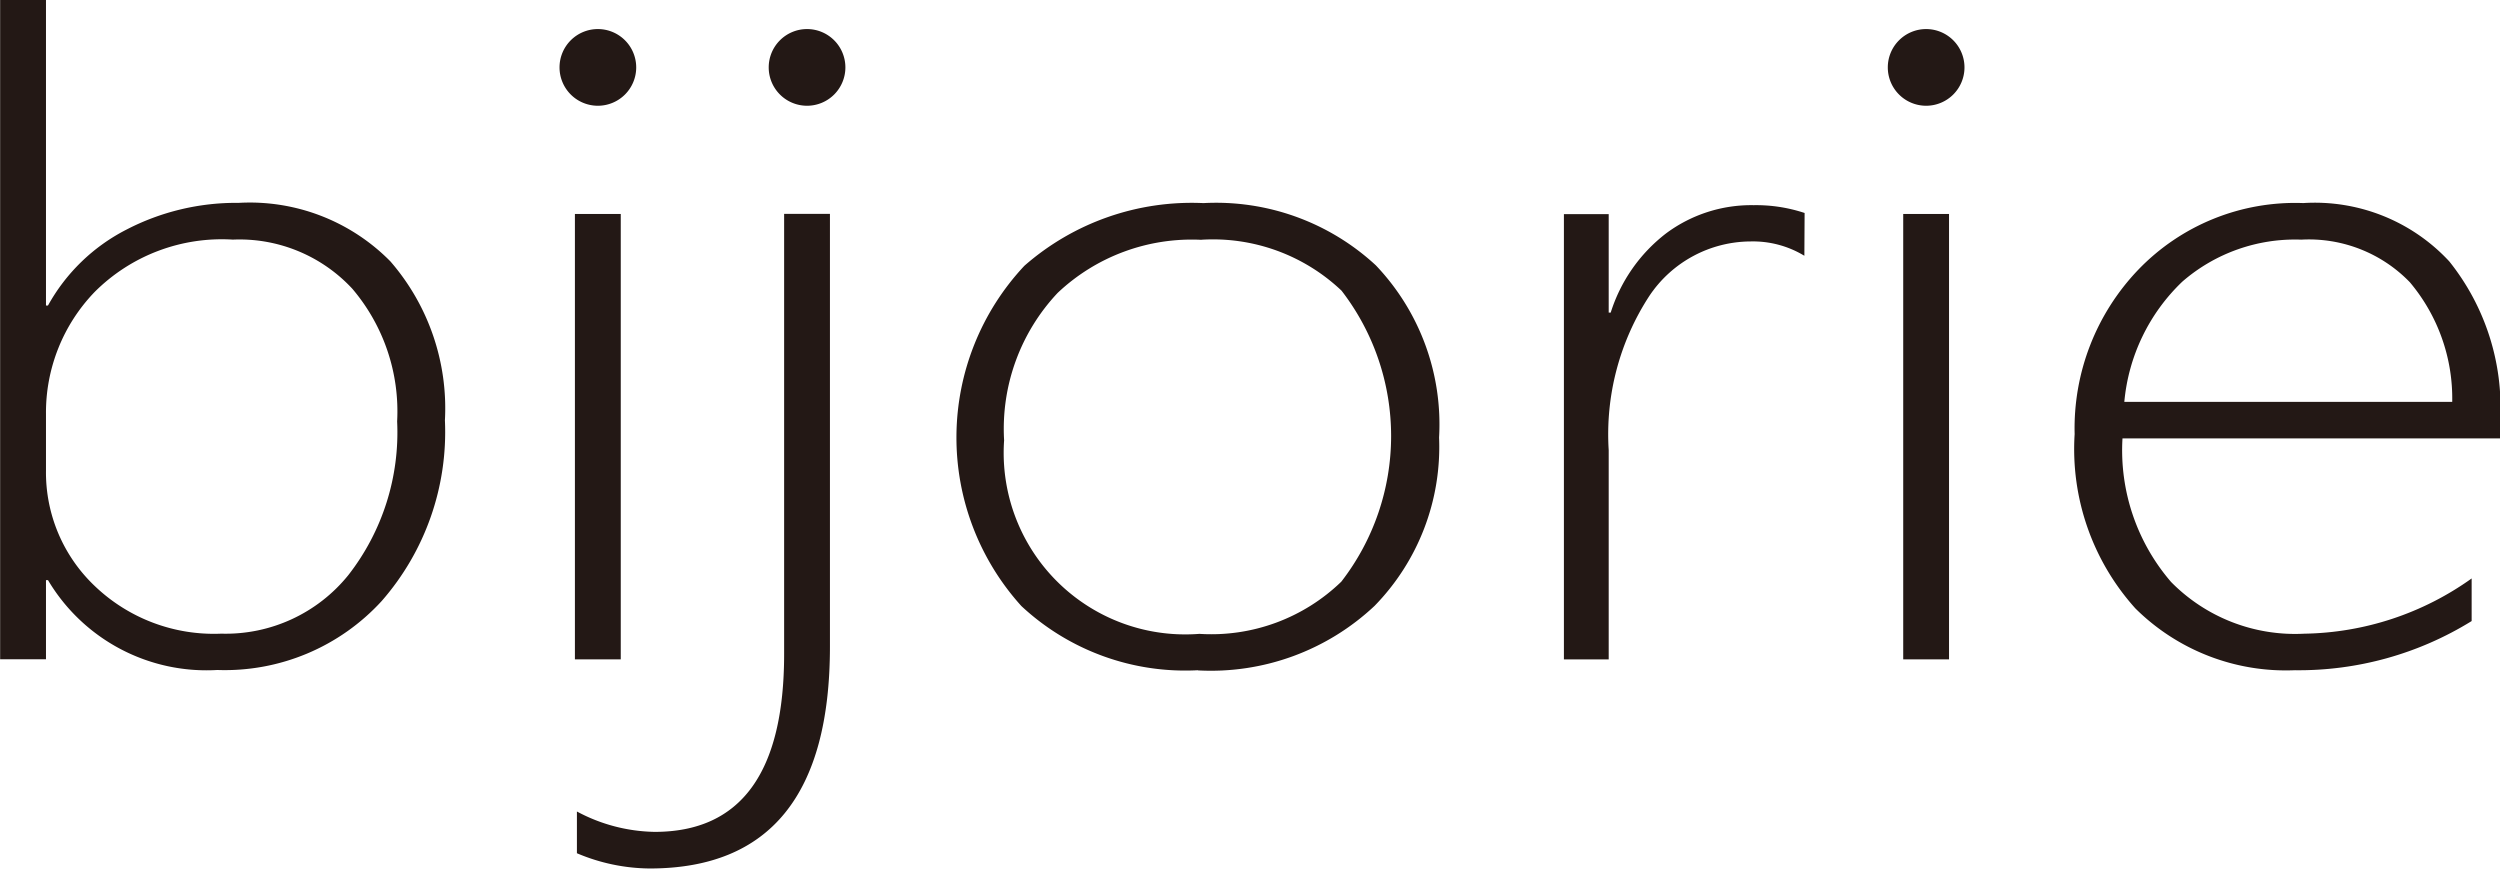
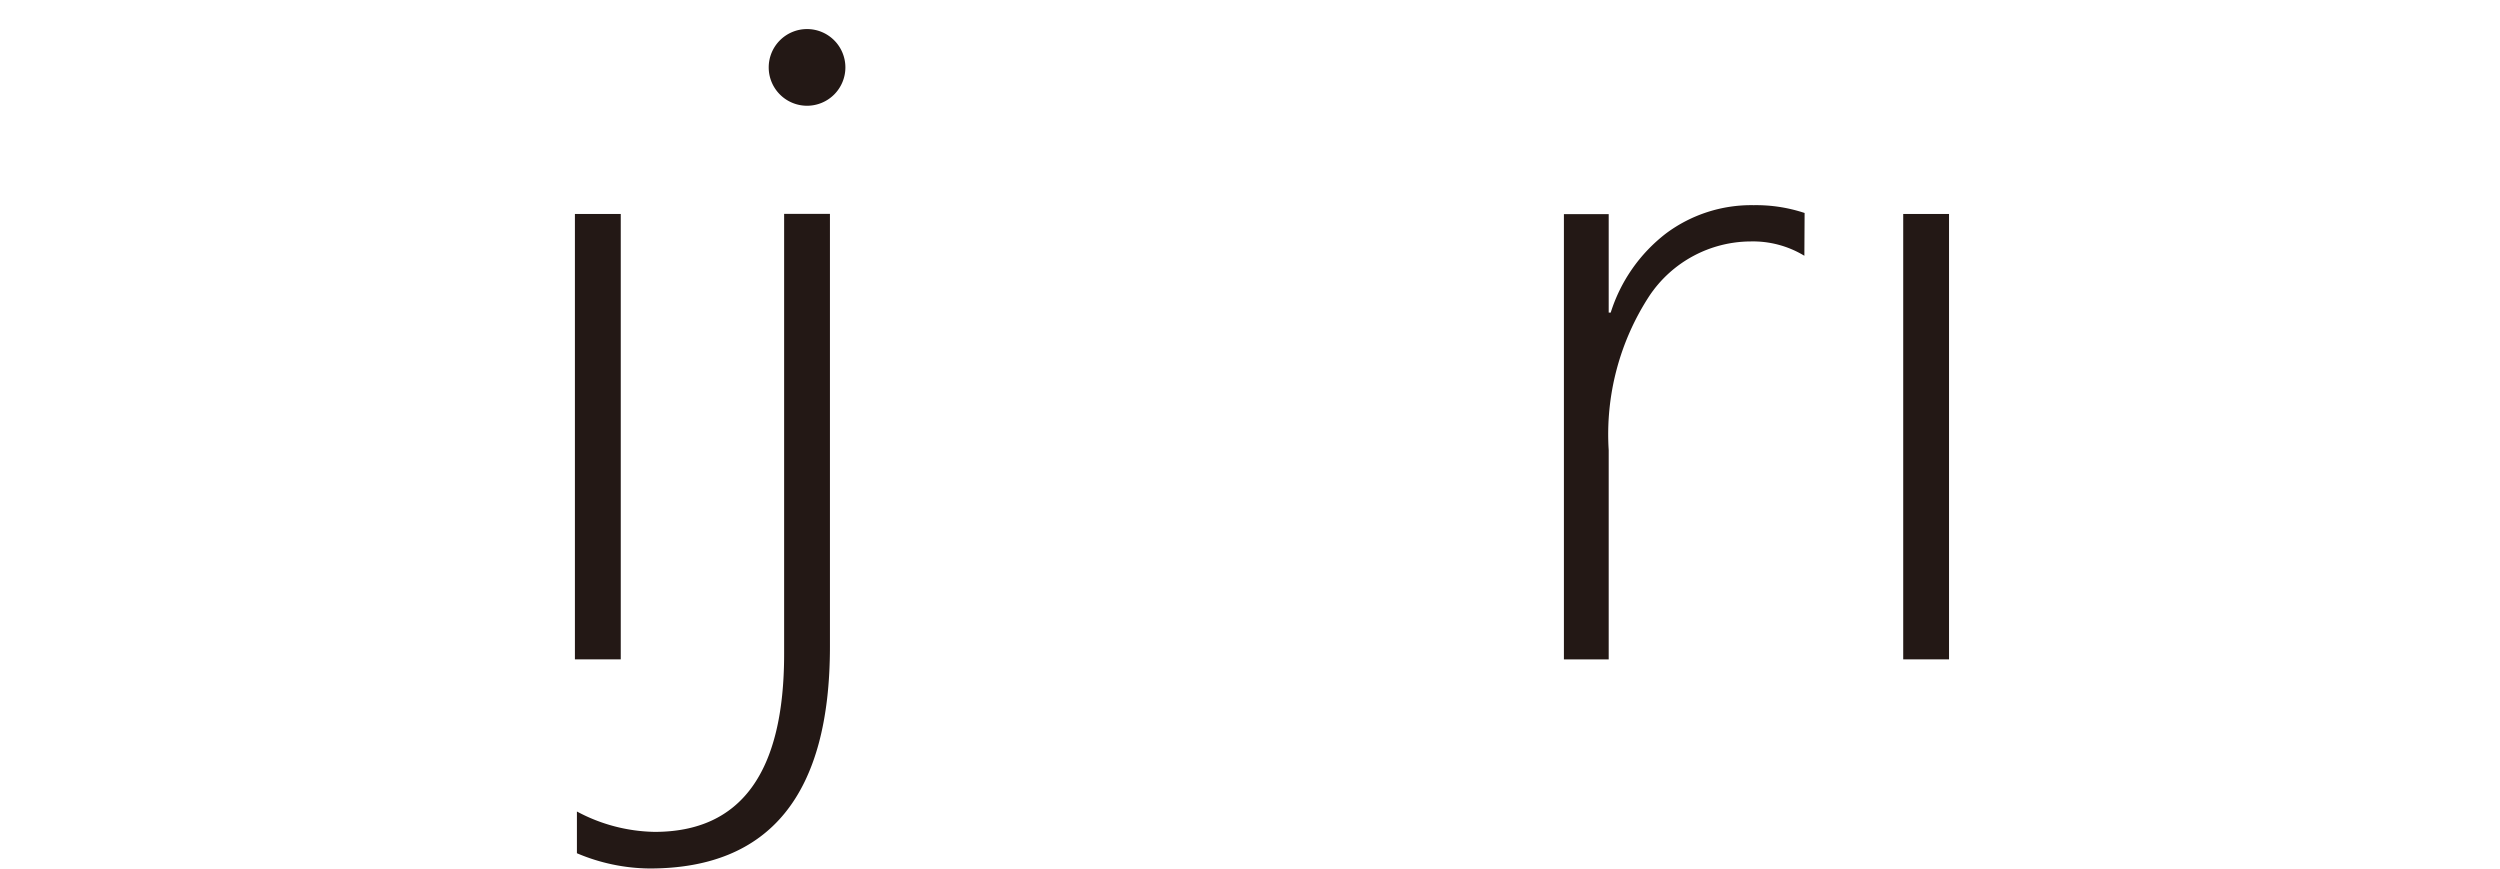
<svg xmlns="http://www.w3.org/2000/svg" id="BIJORIE_LOGO" width="73.62" height="25.578" viewBox="0 0 73.62 25.578">
-   <path id="パス_241" data-name="パス 241" d="M361,4395.4h-.059v2.331h-1.35v-19.417h1.35v9H361a5.5,5.5,0,0,1,2.31-2.235,7.013,7.013,0,0,1,3.307-.788,5.809,5.809,0,0,1,4.466,1.723,6.6,6.6,0,0,1,1.606,4.682,7.557,7.557,0,0,1-1.863,5.321,6.261,6.261,0,0,1-4.84,2.03A5.429,5.429,0,0,1,361,4395.4m-.059-4.88v1.653a4.609,4.609,0,0,0,1.423,3.388,5.073,5.073,0,0,0,3.74,1.416,4.641,4.641,0,0,0,3.74-1.723,6.831,6.831,0,0,0,1.438-4.527,5.572,5.572,0,0,0-1.32-3.907,4.532,4.532,0,0,0-3.52-1.447,5.291,5.291,0,0,0-4.063,1.537,5.114,5.114,0,0,0-1.438,3.611" transform="translate(-359.587 -4378.317)" fill="#231815" />
  <rect id="長方形_8" data-name="長方形 8" width="1.35" height="13.116" transform="translate(16.93 6.301)" fill="#231815" />
  <path id="パス_242" data-name="パス 242" d="M388.18,4398.9q0,6.532-5.309,6.532a5.575,5.575,0,0,1-2.142-.449v-1.229a5,5,0,0,0,2.288.6q3.814,0,3.814-5.239v-12.961h1.349Z" transform="translate(-363.74 -4379.857)" fill="#231815" />
-   <path id="パス_243" data-name="パス 243" d="M401.751,4399.516a7.074,7.074,0,0,1-5.2-1.889,7.393,7.393,0,0,1,.088-10.022,7.473,7.473,0,0,1,5.273-1.845,6.924,6.924,0,0,1,5.075,1.832,6.789,6.789,0,0,1,1.863,5.072,6.7,6.7,0,0,1-1.9,4.957,7.037,7.037,0,0,1-5.2,1.9m.1-12.68a5.746,5.746,0,0,0-4.232,1.563,5.837,5.837,0,0,0-1.577,4.341,5.347,5.347,0,0,0,5.75,5.7,5.506,5.506,0,0,0,4.18-1.537,7.005,7.005,0,0,0,.007-8.569,5.5,5.5,0,0,0-4.129-1.5" transform="translate(-366.472 -4379.779)" fill="#231815" />
  <path id="パス_244" data-name="パス 244" d="M423.979,4387.326a2.919,2.919,0,0,0-1.585-.422,3.606,3.606,0,0,0-2.977,1.6,7.455,7.455,0,0,0-1.2,4.547v6.161h-1.319V4386.1h1.319V4389h.059a4.734,4.734,0,0,1,1.628-2.331,4.2,4.2,0,0,1,2.582-.833,4.532,4.532,0,0,1,1.5.23Z" transform="translate(-370.844 -4379.794)" fill="#231815" />
  <rect id="長方形_9" data-name="長方形 9" width="1.349" height="13.116" transform="translate(56.046 6.301)" fill="#231815" />
-   <path id="パス_245" data-name="パス 245" d="M437.024,4392.689a5.937,5.937,0,0,0,1.43,4.227,5.122,5.122,0,0,0,3.924,1.524,8.7,8.7,0,0,0,4.928-1.627v1.255a9.677,9.677,0,0,1-5.207,1.448,6.291,6.291,0,0,1-4.694-1.819,7.011,7.011,0,0,1-1.79-5.136,6.75,6.75,0,0,1,1.87-4.835,6.409,6.409,0,0,1,4.862-1.967,5.4,5.4,0,0,1,4.3,1.717,6.892,6.892,0,0,1,1.5,4.688v.524Zm9.71-1.076a5.315,5.315,0,0,0-1.247-3.522,4.136,4.136,0,0,0-3.2-1.255,5.06,5.06,0,0,0-3.5,1.236,5.593,5.593,0,0,0-1.709,3.541Z" transform="translate(-374.521 -4379.779)" fill="#231815" />
-   <path id="パス_246" data-name="パス 246" d="M382.349,4380.511a1.129,1.129,0,1,0-1.129,1.129,1.129,1.129,0,0,0,1.129-1.129" transform="translate(-363.614 -4378.526)" fill="#231815" />
  <path id="パス_247" data-name="パス 247" d="M390.015,4380.511a1.129,1.129,0,1,0-1.129,1.129,1.129,1.129,0,0,0,1.129-1.129" transform="translate(-365.12 -4378.526)" fill="#231815" />
-   <path id="パス_248" data-name="パス 248" d="M431.026,4380.511a1.129,1.129,0,1,0-1.129,1.129,1.129,1.129,0,0,0,1.129-1.129" transform="translate(-373.176 -4378.526)" fill="#231815" />
</svg>